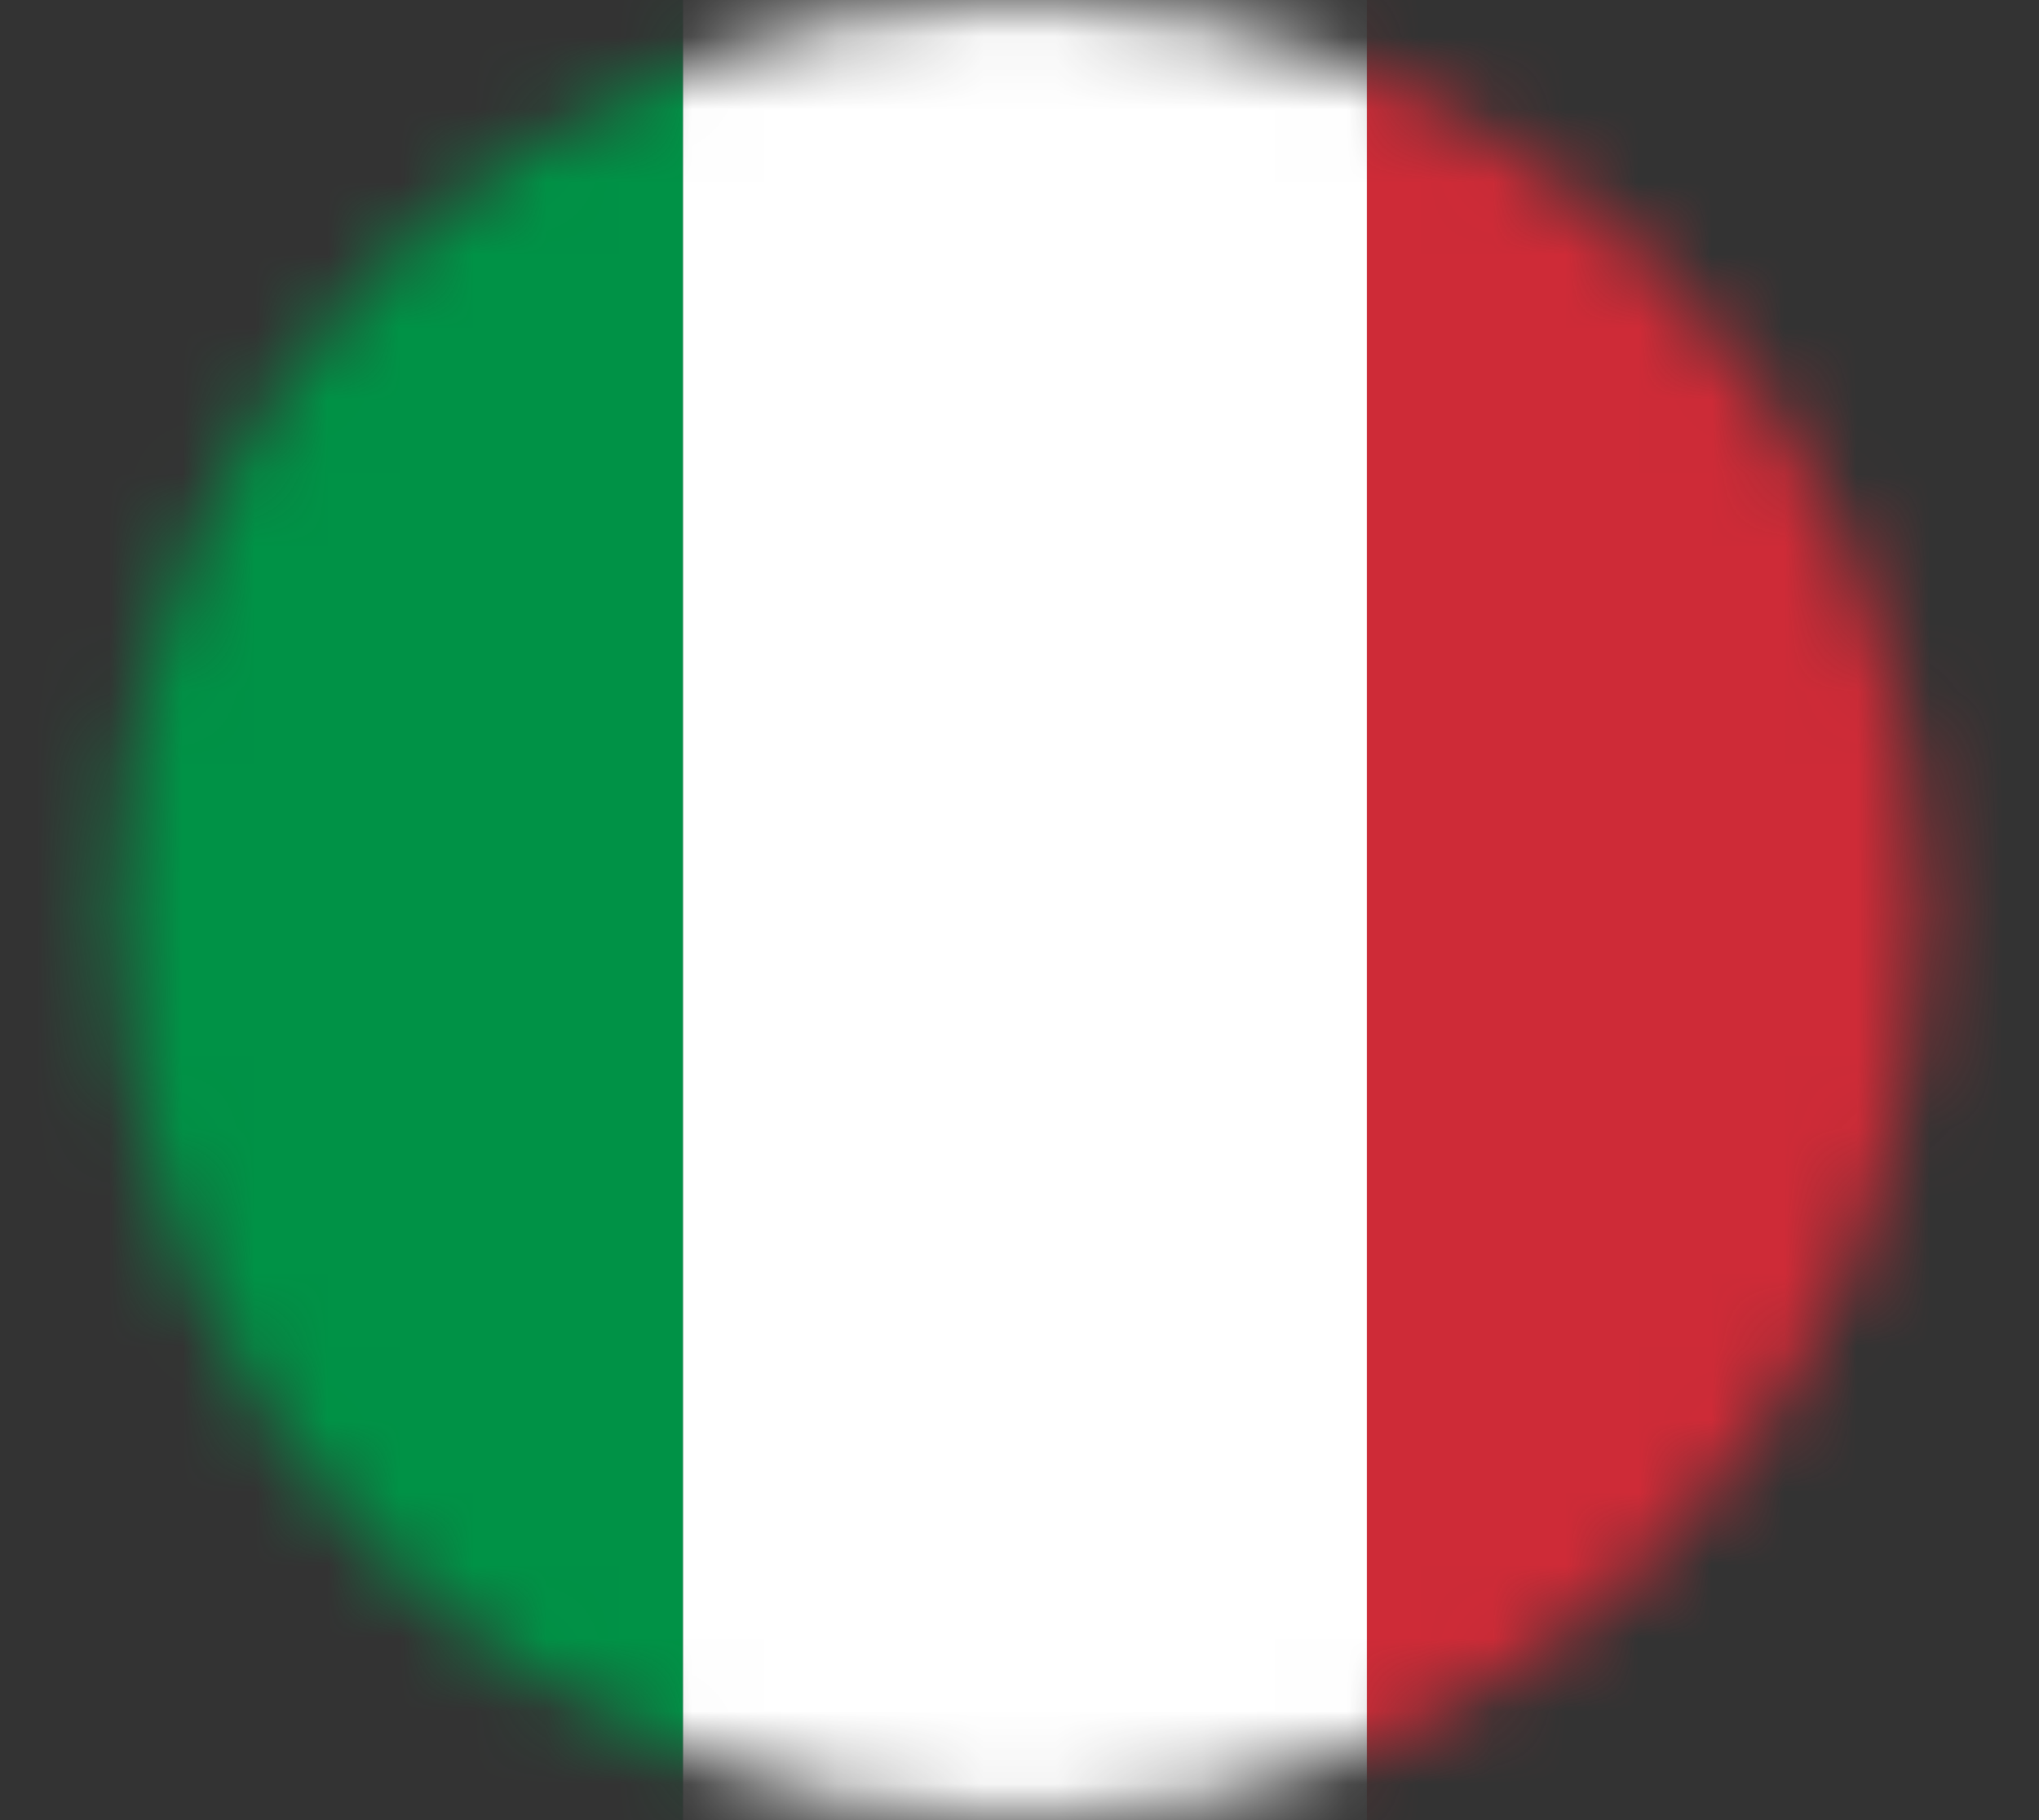
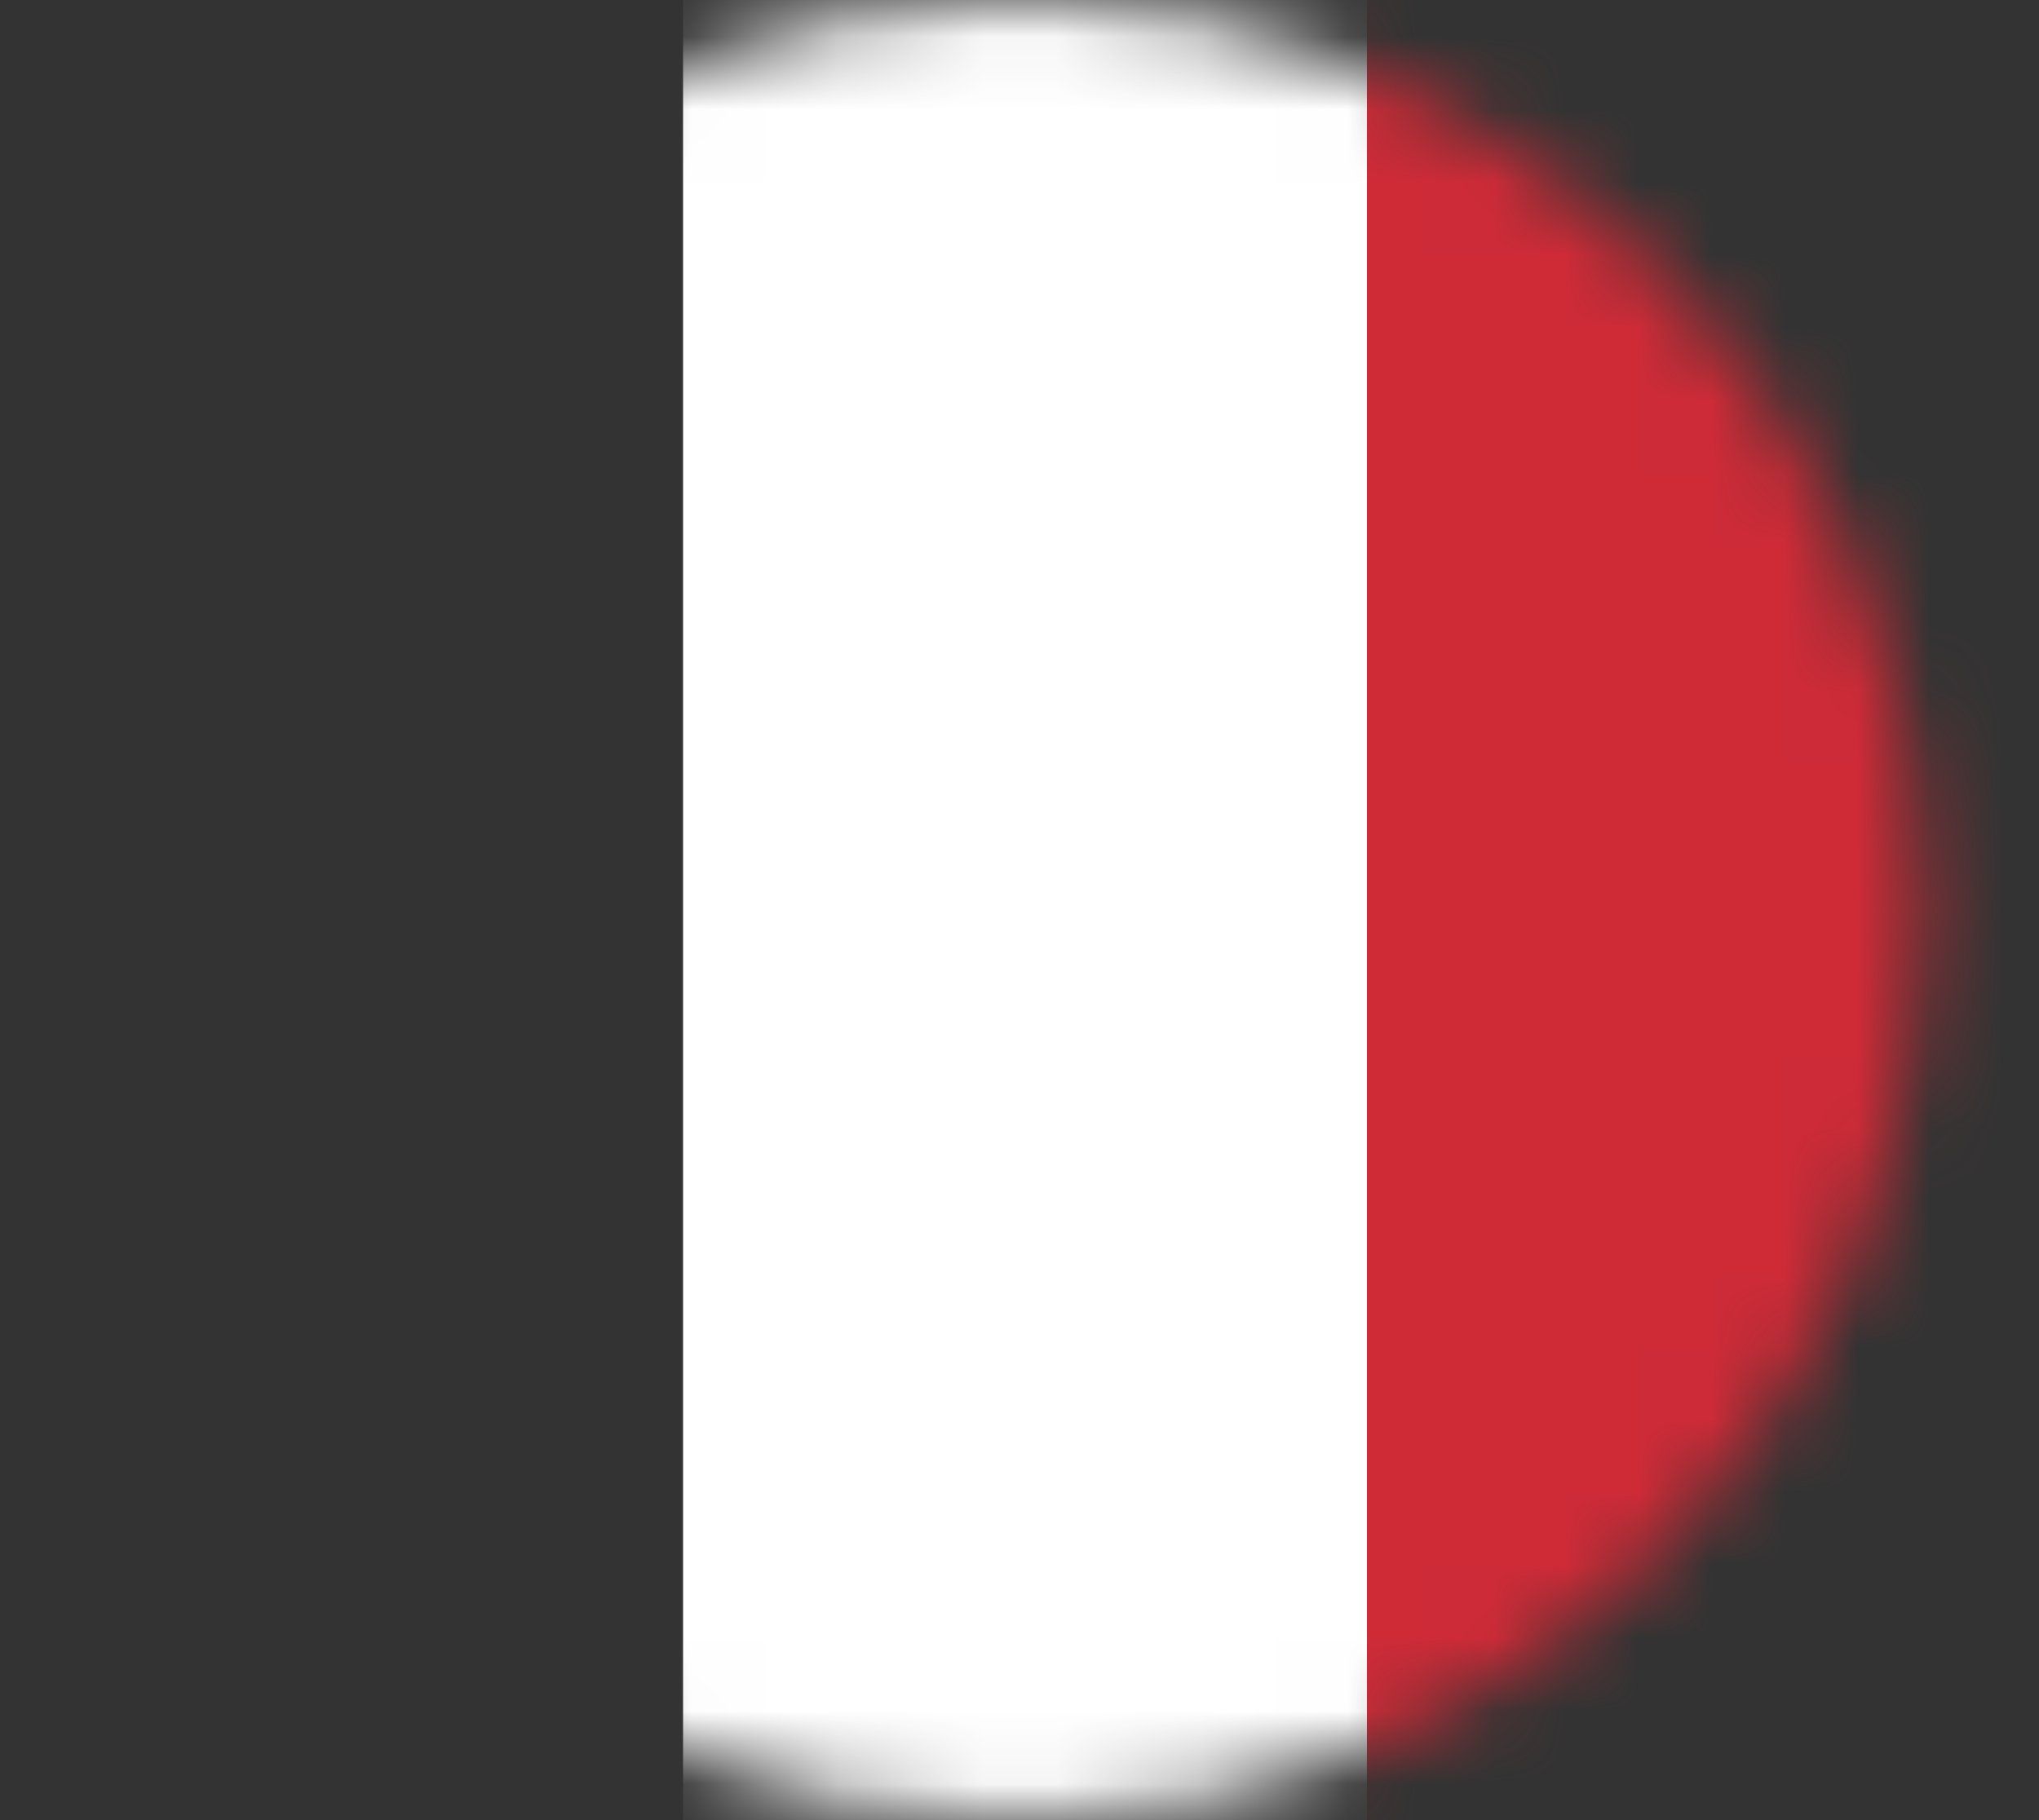
<svg xmlns="http://www.w3.org/2000/svg" width="28" height="25" viewBox="0 0 28 25" fill="none">
  <rect x="0" y="0" width="28" height="25" fill="#333333" stroke="none" />
  <mask id="mask0_2_183" style="mask-type:luminance" maskUnits="userSpaceOnUse" x="1" y="0" width="26" height="25">
    <path d="M14 25C20.859 25 26.419 19.404 26.419 12.5C26.419 5.596 20.859 0 14 0C7.141 0 1.581 5.596 1.581 12.5C1.581 19.404 7.141 25 14 25Z" fill="white" />
  </mask>
  <g mask="url(#mask0_2_183)">
-     <path d="M9.381 0H0V25H9.381V0Z" fill="#009246" />
    <path d="M18.771 0H9.38V25H18.771V0Z" fill="white" />
    <path d="M28 0H18.771V25H28V0Z" fill="#CE2B37" />
  </g>
</svg>